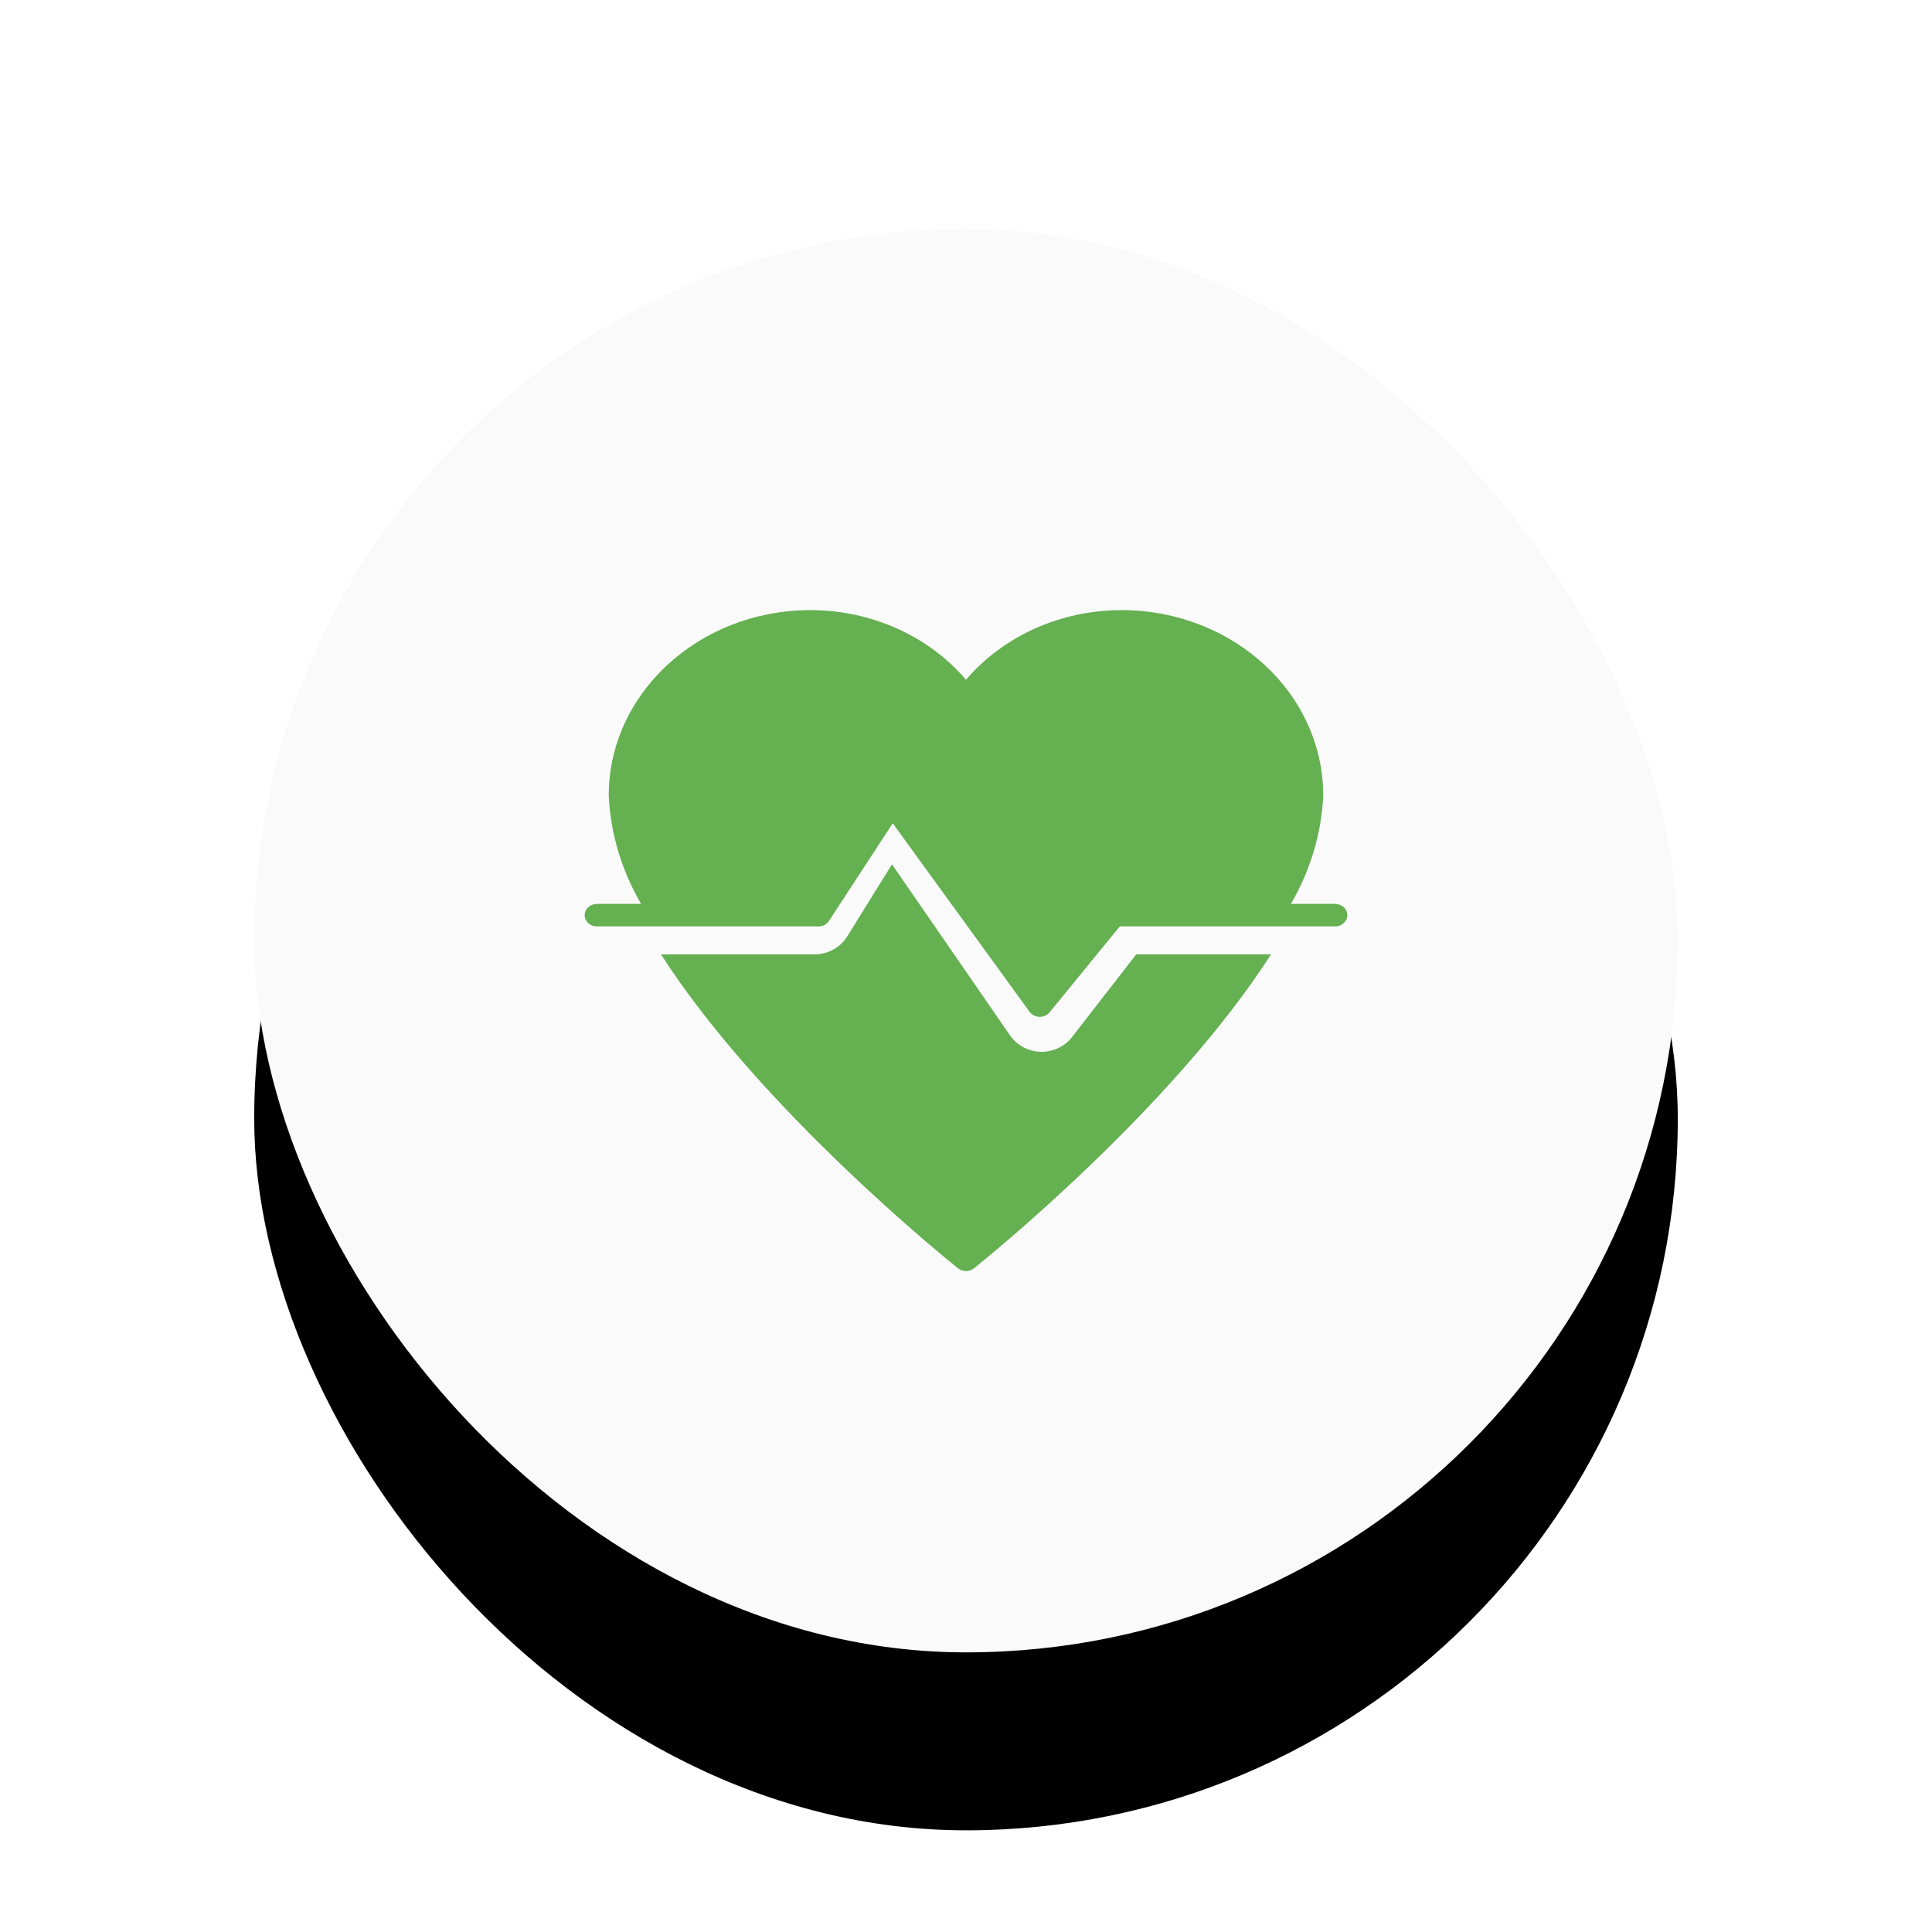
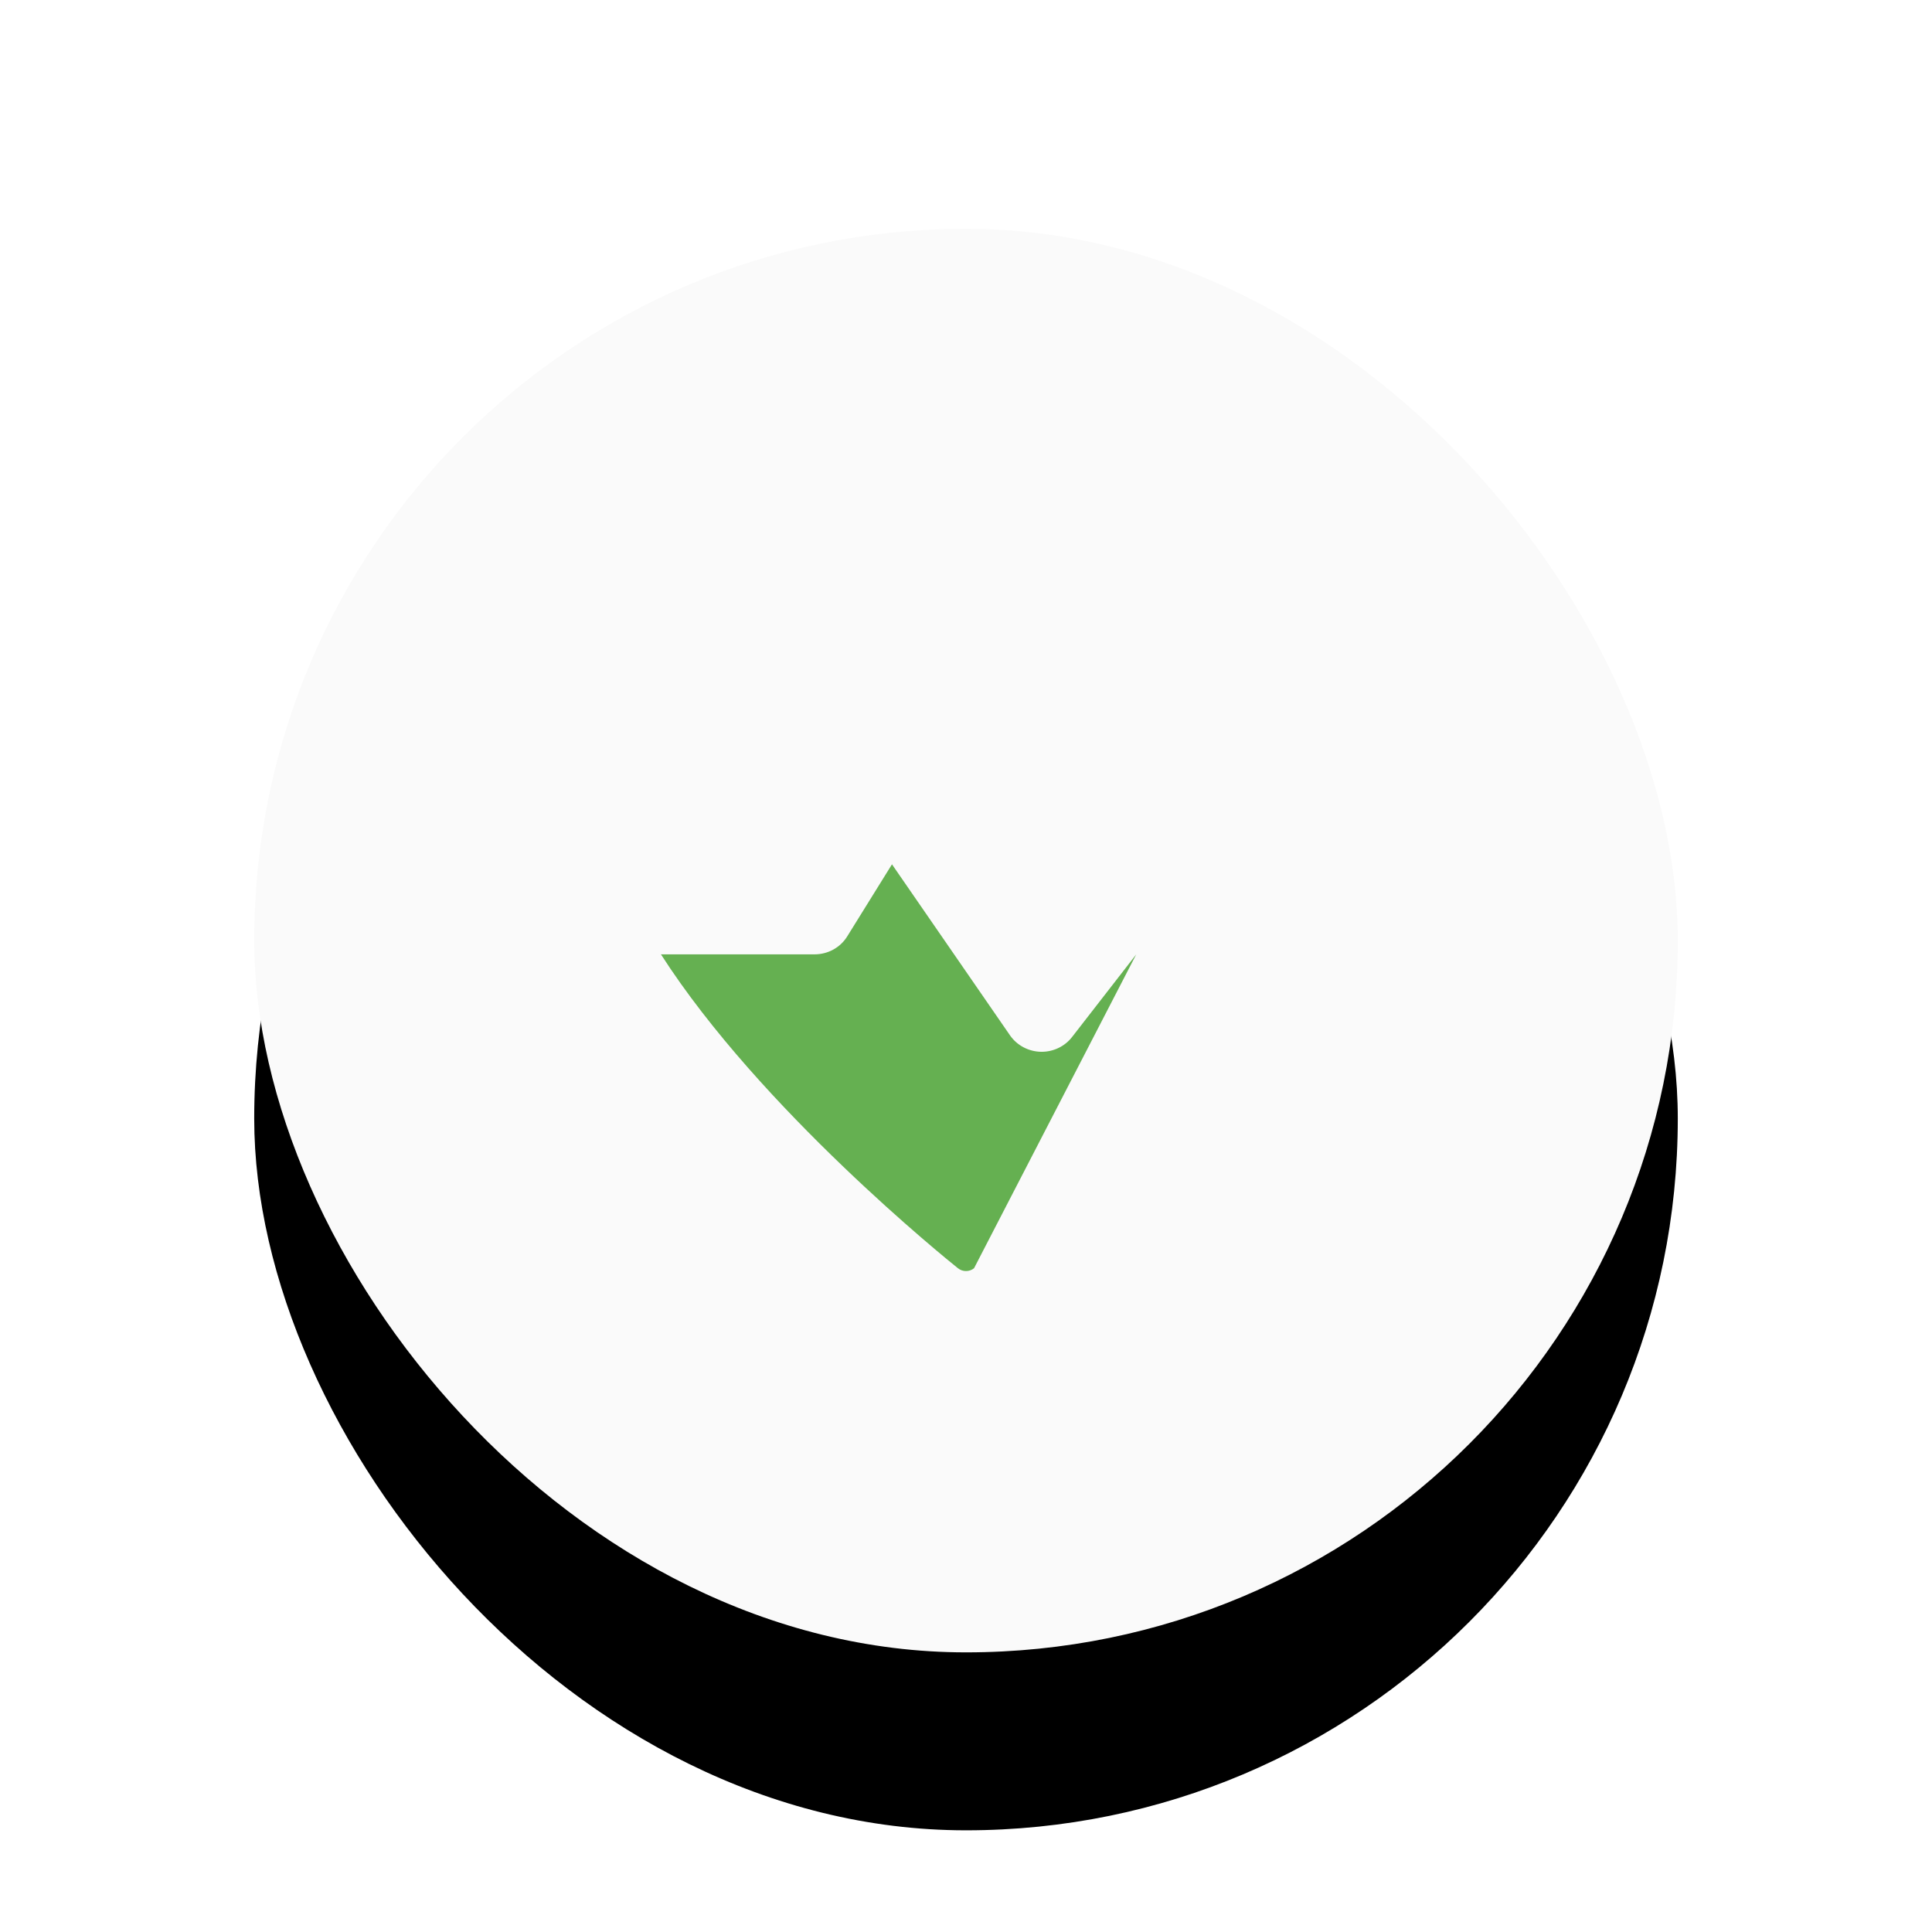
<svg xmlns="http://www.w3.org/2000/svg" xmlns:xlink="http://www.w3.org/1999/xlink" width="76px" height="76px" viewBox="0 0 76 76" version="1.1">
  <title>Farmaservicios--RiesgoCardio</title>
  <defs>
    <rect id="path-1" x="0" y="0" width="56" height="56" rx="28" />
    <filter x="-27.7%" y="-25.9%" width="155.4%" height="155.4%" filterUnits="objectBoundingBox" id="filter-3">
      <feMorphology radius="0.5" operator="erode" in="SourceAlpha" result="shadowSpreadOuter1" />
      <feOffset dx="0" dy="2" in="shadowSpreadOuter1" result="shadowOffsetOuter1" />
      <feGaussianBlur stdDeviation="2" in="shadowOffsetOuter1" result="shadowBlurOuter1" />
      <feColorMatrix values="0 0 0 0 0   0 0 0 0 0   0 0 0 0 0  0 0 0 0.2 0" type="matrix" in="shadowBlurOuter1" result="shadowMatrixOuter1" />
      <feOffset dx="0" dy="1" in="SourceAlpha" result="shadowOffsetOuter2" />
      <feGaussianBlur stdDeviation="5" in="shadowOffsetOuter2" result="shadowBlurOuter2" />
      <feColorMatrix values="0 0 0 0 0   0 0 0 0 0   0 0 0 0 0  0 0 0 0.12 0" type="matrix" in="shadowBlurOuter2" result="shadowMatrixOuter2" />
      <feOffset dx="0" dy="4" in="SourceAlpha" result="shadowOffsetOuter3" />
      <feGaussianBlur stdDeviation="2.5" in="shadowOffsetOuter3" result="shadowBlurOuter3" />
      <feColorMatrix values="0 0 0 0 0   0 0 0 0 0   0 0 0 0 0  0 0 0 0.14 0" type="matrix" in="shadowBlurOuter3" result="shadowMatrixOuter3" />
      <feMerge>
        <feMergeNode in="shadowMatrixOuter1" />
        <feMergeNode in="shadowMatrixOuter2" />
        <feMergeNode in="shadowMatrixOuter3" />
      </feMerge>
    </filter>
  </defs>
  <g id="Page-1" stroke="none" stroke-width="1" fill="none" fill-rule="evenodd">
    <g id="Farmaservicios--RiesgoCardio" transform="translate(10, 9)">
      <g id="FAB-Copy-8">
        <mask id="mask-2" fill="white">
          <use xlink:href="#path-1" />
        </mask>
        <g id="Surface">
          <use fill="black" fill-opacity="1" filter="url(#filter-3)" xlink:href="#path-1" />
          <use fill="#FAFAFA" fill-rule="evenodd" xlink:href="#path-1" />
        </g>
      </g>
      <g id="heartbeat" transform="translate(13, 15)" fill="#65B051" fill-rule="nonzero">
-         <path d="M29.516,11.556 L27.781,11.556 C28.545,10.247 28.98,8.797 29.053,7.313 C29.064,3.292 25.529,0.02 21.151,0 C18.75,-0.007 16.48,1.004 15,2.741 C13.52,1.004 11.25,-0.007 8.849,0 C4.471,0.02 0.936,3.292 0.947,7.313 C1.02,8.797 1.454,10.247 2.218,11.556 L0.484,11.556 C0.217,11.556 0,11.755 0,12 C0,12.245 0.217,12.444 0.484,12.444 L9.194,12.444 C9.363,12.444 9.521,12.363 9.608,12.229 L12.118,8.386 L17.501,15.802 C17.587,15.922 17.732,15.995 17.888,16 L17.903,16 C18.056,16 18.199,15.934 18.29,15.822 L21.048,12.444 L29.516,12.444 C29.783,12.444 30,12.245 30,12 C30,11.755 29.783,11.556 29.516,11.556 Z" id="Path" />
-         <path d="M19.167,16.8 C18.885,17.161 18.445,17.374 17.976,17.375 L17.962,17.375 C17.47,17.369 17.012,17.129 16.736,16.735 L12.088,10 L10.322,12.844 C10.052,13.276 9.569,13.54 9.047,13.542 L3,13.542 C6.911,19.633 14.263,25.553 14.684,25.89 C14.867,26.037 15.133,26.037 15.316,25.89 C15.737,25.555 23.089,19.633 27,13.542 L21.697,13.542 L19.167,16.8 Z" id="Path" />
+         <path d="M19.167,16.8 C18.885,17.161 18.445,17.374 17.976,17.375 L17.962,17.375 C17.47,17.369 17.012,17.129 16.736,16.735 L12.088,10 L10.322,12.844 C10.052,13.276 9.569,13.54 9.047,13.542 L3,13.542 C6.911,19.633 14.263,25.553 14.684,25.89 C14.867,26.037 15.133,26.037 15.316,25.89 L21.697,13.542 L19.167,16.8 Z" id="Path" />
      </g>
    </g>
  </g>
</svg>